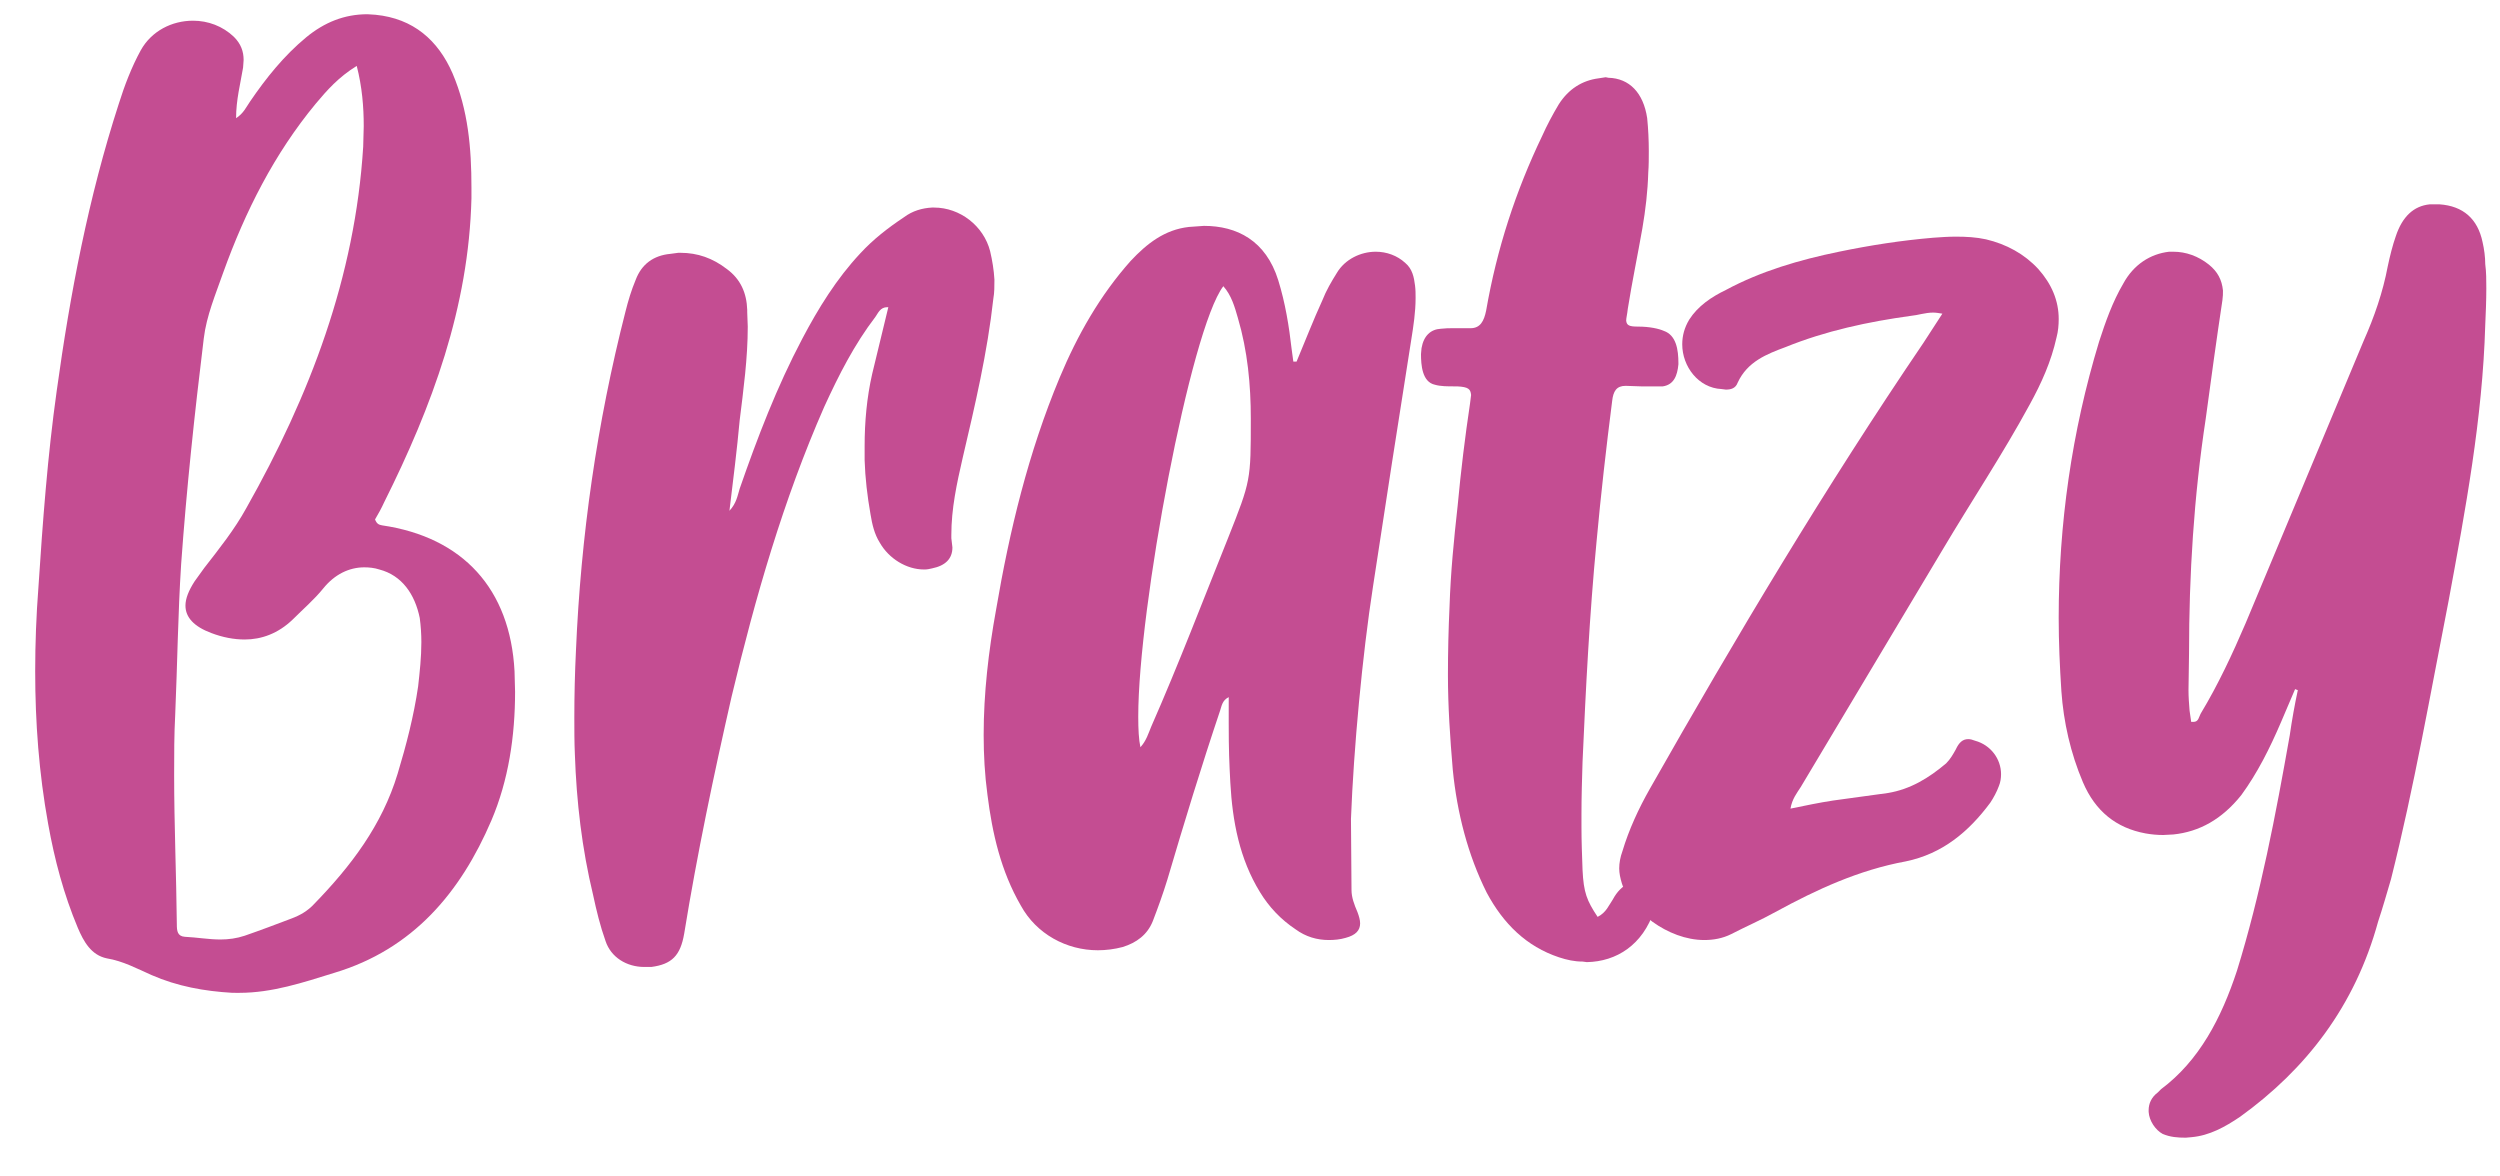
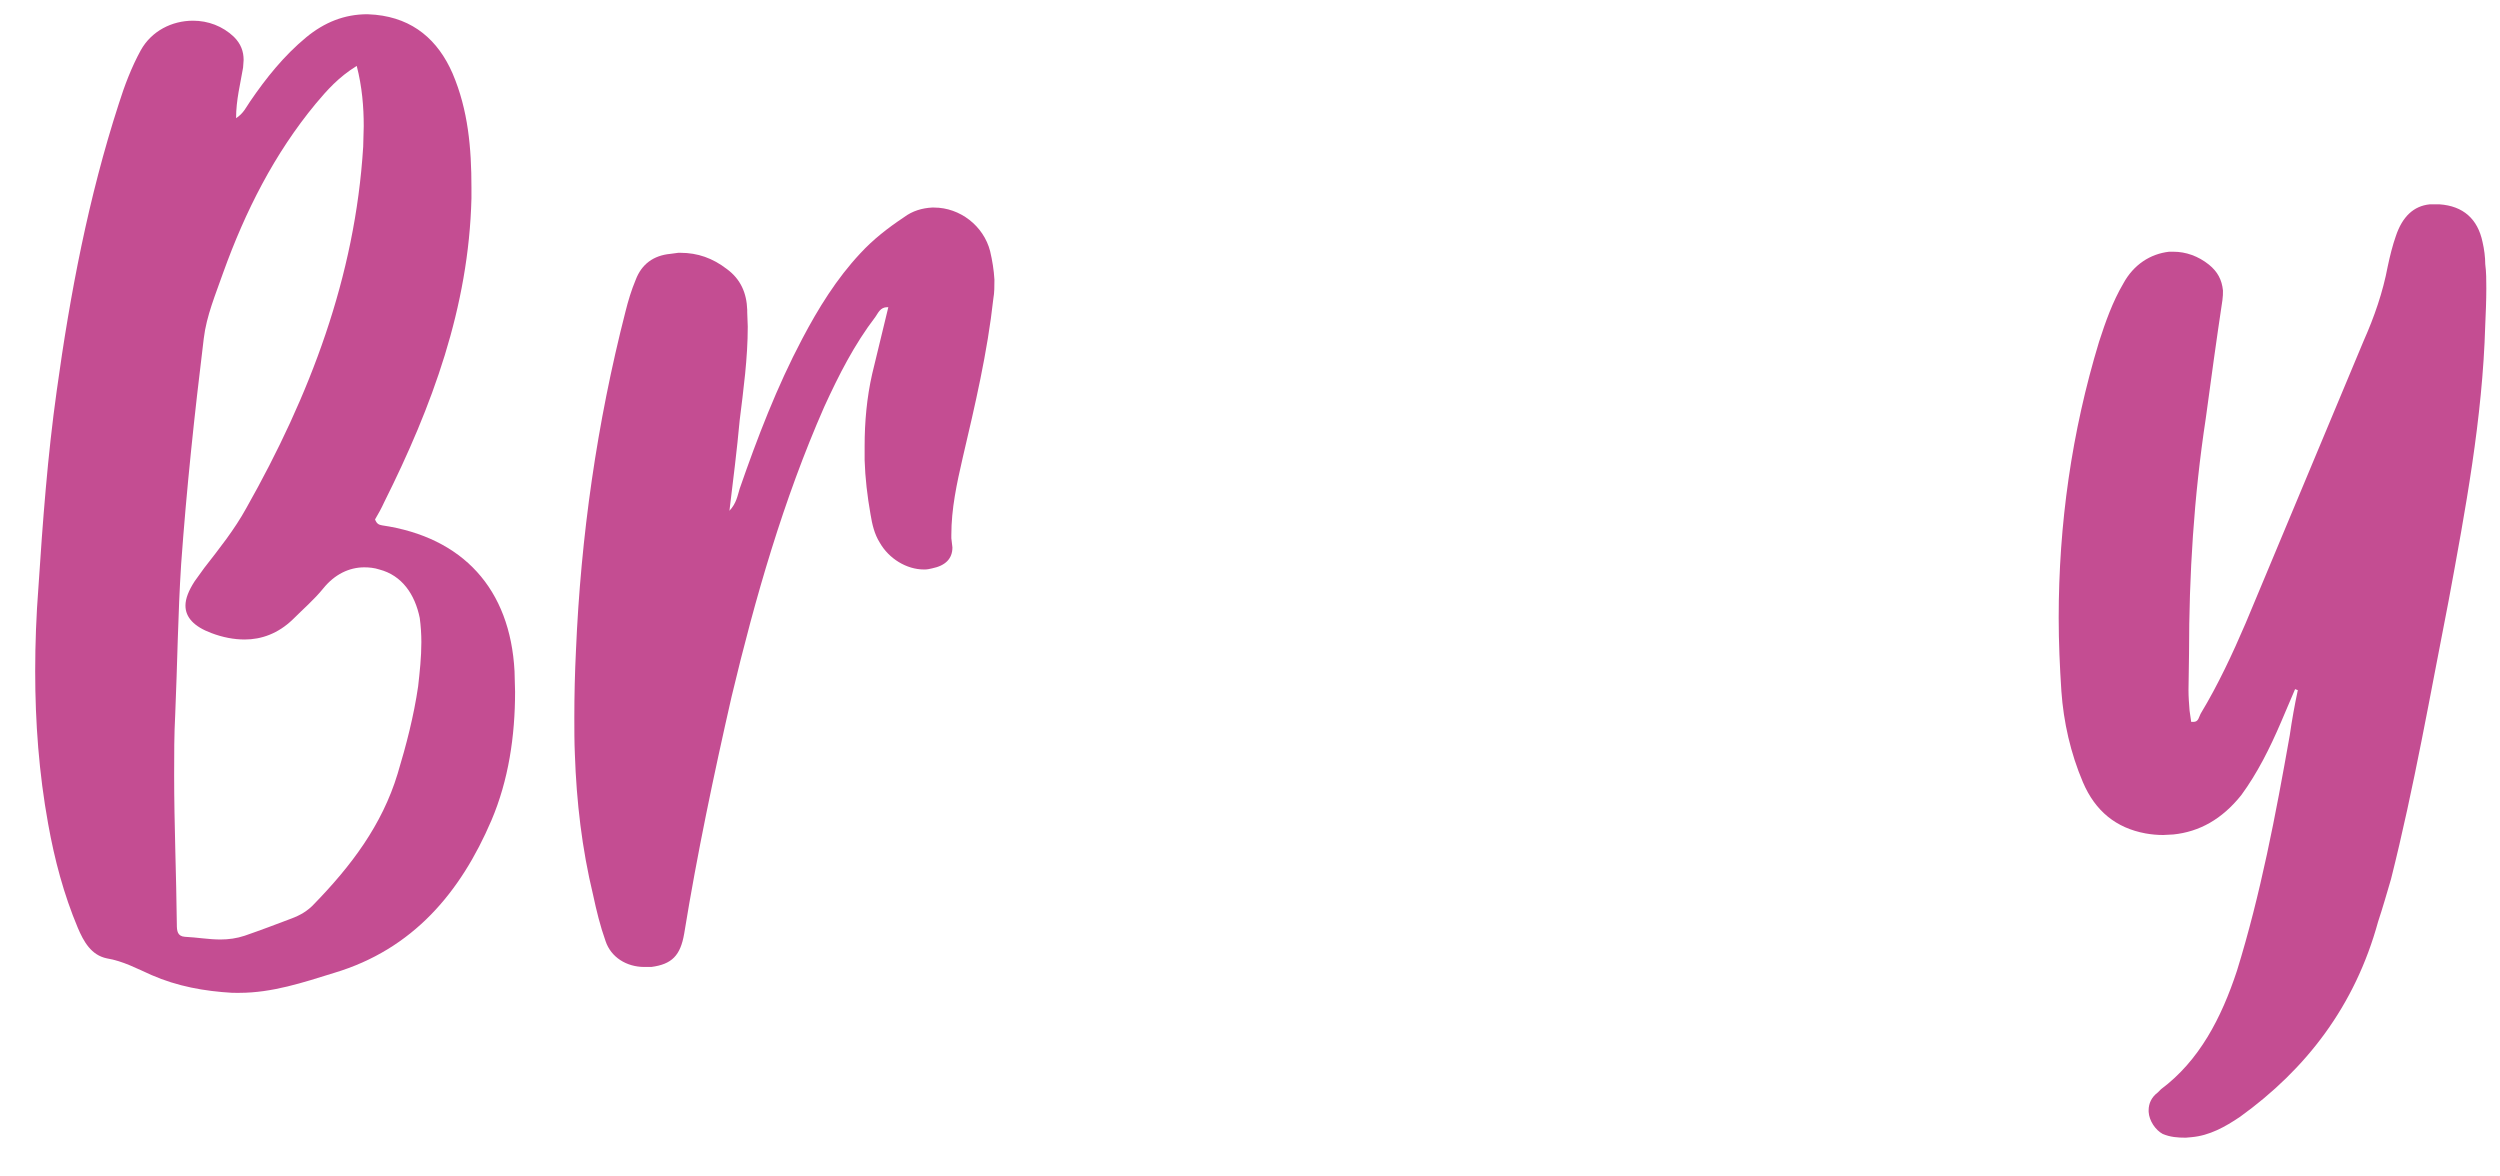
<svg xmlns="http://www.w3.org/2000/svg" xml:space="preserve" viewBox="0 0 278.5 131" height="131px" width="278.5px" y="0px" x="0px" id="Capa_1" version="1.1">
  <g>
    <path d="M25.88,110.6c-3.12-0.181-6.12-0.721-9-1.98c-1.62-0.72-3.18-1.56-4.98-1.859   c-1.74-0.36-2.58-1.86-3.24-3.42c-1.56-3.72-2.58-7.56-3.3-11.58c-1.02-5.64-1.44-11.279-1.44-16.979c0-3.121,0.12-6.24,0.36-9.36   c0.48-7.319,1.02-14.639,2.04-21.899c1.5-10.859,3.54-21.539,6.899-31.918c0.66-2.1,1.44-4.14,2.46-6c1.2-2.16,3.48-3.3,5.82-3.3   c1.68,0,3.3,0.6,4.56,1.8c0.78,0.78,1.08,1.62,1.08,2.58l-0.06,0.84c-0.3,1.8-0.78,3.6-0.78,5.64c0.84-0.54,1.14-1.26,1.56-1.86   c1.8-2.64,3.78-5.1,6.24-7.14c2.04-1.68,4.26-2.58,6.84-2.58l0.9,0.06c4.2,0.42,6.959,2.82,8.58,6.54   c1.74,4.08,2.1,8.339,2.1,12.719v1.2c-0.3,12.119-4.379,23.159-9.719,33.838c-0.3,0.66-0.66,1.32-1.02,1.92   c0.18,0.48,0.42,0.6,0.78,0.66c9,1.32,14.28,7.08,14.759,16.26l0.06,2.279c0,4.92-0.72,9.84-2.64,14.34   c-3.42,7.979-8.7,14.339-17.52,16.979c-3.479,1.08-6.899,2.221-10.56,2.221H25.88z M27.26,104.239c1.74-0.6,3.48-1.26,5.22-1.92   c0.96-0.359,1.8-0.84,2.52-1.62c4.08-4.199,7.56-8.76,9.3-14.52c0.96-3.18,1.8-6.419,2.28-9.719c0.18-1.62,0.36-3.24,0.36-4.92   c0-0.9-0.06-1.8-0.18-2.7c-0.54-2.64-1.979-4.74-4.5-5.399c-0.54-0.18-1.14-0.24-1.68-0.24c-1.68,0-3.3,0.78-4.56,2.34   c-1.02,1.26-2.28,2.34-3.42,3.48c-1.62,1.56-3.48,2.22-5.34,2.22c-1.2,0-2.46-0.24-3.72-0.72c-1.92-0.72-2.88-1.74-2.88-3.06   c0-0.78,0.36-1.68,1.02-2.7l1.08-1.5c1.68-2.16,3.36-4.26,4.68-6.66c7.08-12.54,12.12-25.739,13.02-40.258l0.06-2.28   c0-2.16-0.18-4.379-0.78-6.72c-2.04,1.26-3.3,2.7-4.56,4.2c-4.62,5.58-7.86,12-10.32,18.839c-0.84,2.4-1.86,4.8-2.16,7.32   c-1.02,8.34-1.92,16.739-2.52,25.139c-0.36,5.58-0.42,11.16-0.66,16.739c-0.12,2.221-0.12,4.5-0.12,6.721   c0,5.579,0.24,11.099,0.3,16.679c0,0.72,0.06,1.32,0.9,1.38c1.32,0.061,2.64,0.3,3.96,0.3   C25.46,104.659,26.36,104.539,27.26,104.239z" fill="#C44D92" />
    <path d="M71.78,107.72c-1.98,0-3.72-1.08-4.32-2.88c-0.6-1.681-1.02-3.42-1.38-5.101   c-1.26-5.22-1.86-10.438-2.04-15.719c-0.06-1.38-0.06-2.7-0.06-4.08c0-2.46,0.06-4.979,0.18-7.439   c0.54-12.78,2.34-25.379,5.52-37.799c0.3-1.2,0.66-2.4,1.14-3.54c0.66-1.74,1.98-2.7,3.84-2.88l0.9-0.12h0.24   c1.92,0,3.6,0.6,5.16,1.8c1.56,1.14,2.22,2.7,2.28,4.56v0.24c0,0.54,0.06,1.08,0.06,1.62c0,3.54-0.48,7.02-0.9,10.439   c-0.3,3.3-0.72,6.6-1.14,10.08c0.78-0.84,0.9-1.68,1.14-2.46c1.98-5.7,4.14-11.339,6.959-16.679c1.8-3.42,3.84-6.72,6.48-9.54   c1.44-1.56,3.06-2.82,4.86-4.02c0.96-0.72,2.04-1.02,3.12-1.08h0.24c2.88,0,5.52,2.04,6.24,4.859c0.24,1.02,0.42,2.1,0.48,3.18   c0,0.72,0,1.44-0.12,2.1c-0.66,6-2.04,11.88-3.42,17.759c-0.66,2.88-1.26,5.64-1.26,8.58v0.36l0.12,1.02   c0,1.26-0.78,2.04-2.28,2.34c-0.24,0.06-0.54,0.12-0.78,0.12h-0.12c-1.92,0-3.9-1.2-4.92-3c-0.6-0.96-0.84-2.04-1.02-3.12   c-0.36-2.04-0.6-4.08-0.66-6.06v-1.56c0-2.7,0.24-5.4,0.84-8.04l1.8-7.44h-0.12c-0.78,0-1.02,0.66-1.32,1.08   c-2.34,3.06-4.08,6.48-5.7,10.02c-4.56,10.38-7.68,21.239-10.319,32.279c-1.98,8.7-3.84,17.52-5.28,26.399   c-0.42,2.459-1.38,3.419-3.66,3.72H71.78z" fill="#C44D92" />
-     <path d="M113.72,100.88c-2.22-3.84-3.18-8.04-3.72-12.36c-0.3-2.219-0.42-4.439-0.42-6.659   c0-4.62,0.54-9.3,1.38-13.919c1.5-8.82,3.6-17.519,7.08-25.859c1.98-4.74,4.5-9.18,7.92-13.02c1.8-1.92,3.78-3.48,6.479-3.78   l1.68-0.12c3.66,0,6.899,1.62,8.279,6.06c0.781,2.52,1.201,5.1,1.5,7.739l0.181,1.32h0.36c0.959-2.28,1.859-4.62,2.879-6.84   c0.42-1.08,1.021-2.1,1.621-3.06c0.899-1.5,2.639-2.34,4.319-2.34c1.2,0,2.399,0.42,3.3,1.26c0.779,0.66,0.96,1.56,1.08,2.52   c0.06,0.48,0.06,0.9,0.06,1.38c0,1.56-0.239,3.12-0.479,4.62c-1.381,8.76-2.939,18.719-4.26,27.479   c-1.2,7.74-2.16,18.119-2.46,25.919l0.06,7.919c0,0.84,0.301,1.62,0.66,2.46c0.18,0.48,0.3,0.9,0.3,1.26   c0,0.78-0.479,1.32-1.62,1.62c-0.6,0.18-1.26,0.24-1.859,0.24c-1.32,0-2.58-0.36-3.721-1.2c-1.619-1.08-2.939-2.46-3.959-4.14   c-2.28-3.72-3.06-7.86-3.3-12.18c-0.12-2.28-0.18-3.54-0.18-6.659V77.66c-0.72,0.36-0.78,0.961-0.96,1.5   c-2.1,6.24-4.02,12.54-5.88,18.84c-0.48,1.56-1.02,3.06-1.62,4.619c-0.6,1.5-1.8,2.4-3.36,2.88c-0.9,0.24-1.86,0.36-2.76,0.36   C118.82,105.859,115.46,104.06,113.72,100.88z M128.24,80.961c3.06-6.96,5.76-14.04,8.58-21.06c2.52-6.36,2.52-6.36,2.52-13.26   c0-3.78-0.36-7.56-1.44-11.219c-0.36-1.26-0.72-2.52-1.62-3.54c-3.66,4.8-9.479,35.878-9.479,47.938c0,1.439,0.06,2.58,0.24,3.42   C127.7,82.521,127.939,81.681,128.24,80.961z" fill="#C44D92" />
-     <path d="M176.299,107.119c-0.899,0-1.739-0.18-2.64-0.479c-3.6-1.2-6.18-3.72-8.04-7.2   c-2.1-4.199-3.299-8.879-3.779-13.68c-0.301-3.539-0.54-7.079-0.54-10.559c0-2.581,0.06-5.1,0.18-7.68   c0.12-3.72,0.479-7.38,0.9-11.16c0.36-3.9,0.84-7.8,1.38-11.399l0.119-0.96c-0.06-0.66-0.299-0.9-1.559-0.96h-0.361   c-0.659,0-1.499,0-2.1-0.18c-1.439-0.3-1.56-2.22-1.56-3.419l0.06-0.66c0.24-1.38,1.021-2.1,2.16-2.16   c0.54-0.06,0.9-0.06,1.26-0.06h2.04c1.08,0,1.5-0.78,1.74-1.98c1.2-6.9,3.3-13.32,6.239-19.439c0.54-1.2,1.141-2.34,1.86-3.54   c1.08-1.68,2.58-2.64,4.439-2.88l0.78-0.12l0.3,0.06c2.34,0.06,3.9,1.68,4.32,4.5c0.12,1.2,0.18,2.46,0.18,3.66   c0,0.84,0,1.62-0.06,2.4c-0.061,2.1-0.301,4.14-0.66,6.24c-0.54,3.06-1.141,5.939-1.62,8.939c-0.06,0.6-0.18,1.02-0.18,1.32   c0.06,0.54,0.359,0.66,1.319,0.66c1.32,0,2.34,0.24,2.88,0.48c1.38,0.48,1.62,2.1,1.62,3.6v0.12c-0.12,1.32-0.54,2.28-1.74,2.46   h-2.399l-1.74-0.06c-1.02,0-1.38,0.6-1.5,1.68c-0.659,5.16-1.26,10.439-1.739,15.659c-0.78,8.1-1.2,16.319-1.561,24.539   c-0.06,1.92-0.12,3.899-0.12,5.88v1.38c0,1.56,0.061,3.18,0.12,4.8c0.12,2.52,0.48,3.42,1.68,5.22   c0.961-0.48,1.261-1.32,1.681-1.92c0.479-0.9,1.08-1.5,1.859-1.86c0.54-0.119,0.96-0.239,1.38-0.239h0.181   c0.479,0.06,0.899,0.239,1.319,0.659c0.181,0.301,0.301,0.54,0.301,0.78v0.36c0,0.479-0.24,1.02-0.421,1.5   c-1.26,3.84-4.199,5.699-7.499,5.76L176.299,107.119z" fill="#C44D92" />
-     <path d="M180.68,98.42c-0.18-0.601-0.3-1.141-0.3-1.68c0-0.601,0.12-1.261,0.36-1.92c0.72-2.4,1.8-4.74,3.06-6.96   c9.6-16.919,19.56-33.599,30.479-49.678l2.101-3.24c-0.36-0.06-0.721-0.12-1.021-0.12c-0.899,0-1.739,0.3-2.46,0.36   c-4.8,0.66-9.539,1.68-13.979,3.48c-2.1,0.78-4.26,1.62-5.34,3.96c-0.239,0.66-0.779,0.78-1.319,0.78l-0.48-0.06   c-2.58-0.12-4.38-2.52-4.38-4.979c0-0.96,0.24-1.86,0.78-2.76c0.96-1.5,2.46-2.52,4.08-3.3c3.899-2.1,8.22-3.36,12.6-4.26   c3.479-0.72,6.959-1.26,10.499-1.56c0.84-0.06,1.68-0.12,2.521-0.12c1.14,0,2.279,0.06,3.359,0.3c2.28,0.54,4.26,1.62,5.82,3.3   c1.499,1.68,2.279,3.54,2.279,5.58c0,0.66-0.06,1.38-0.24,2.04c-0.6,2.7-1.68,5.1-3,7.5c-2.999,5.52-6.479,10.739-9.719,16.199   L200.6,87.68c-0.42,0.66-0.96,1.32-1.141,2.4c1.74-0.359,3.18-0.66,4.74-0.9c2.04-0.3,4.08-0.539,6.119-0.84   c2.521-0.42,4.561-1.68,6.48-3.3c0.479-0.479,0.779-1.02,1.08-1.56c0.359-0.78,0.779-1.141,1.38-1.141   c0.239,0,0.479,0.061,0.779,0.181c1.74,0.479,2.88,2.04,2.88,3.72c0,0.42-0.06,0.9-0.239,1.32c-0.24,0.66-0.601,1.319-0.96,1.859   c-2.4,3.24-5.34,5.7-9.42,6.54c-5.22,0.96-9.899,3.12-14.52,5.64c-1.62,0.9-3.3,1.62-4.92,2.46c-0.96,0.479-1.979,0.66-3,0.66   C185.779,104.72,181.64,101.42,180.68,98.42z" fill="#C44D92" />
    <path d="M243.498,126.738c-0.899,0-1.739-0.06-2.579-0.42c-0.78-0.42-1.5-1.439-1.561-2.46v-0.18   c0-0.72,0.3-1.44,1.021-1.979l0.359-0.36c4.26-3.18,6.72-7.92,8.46-13.199c2.64-8.52,4.319-17.399,5.88-26.22   c0.24-1.68,0.54-3.359,0.899-5.039c-0.12-0.061-0.239-0.061-0.3-0.12l-1.56,3.659c-1.26,2.94-2.64,5.7-4.44,8.16   c-2.159,2.7-4.68,4.08-7.56,4.38l-1.14,0.06c-0.66,0-1.32-0.06-1.979-0.18c-3.24-0.6-5.58-2.46-6.96-5.699   c-1.38-3.24-2.16-6.721-2.4-10.141c-0.18-2.759-0.3-5.459-0.3-8.159c0-10.439,1.44-20.699,4.5-30.779   c0.72-2.22,1.5-4.439,2.7-6.479c1.14-2.1,3-3.3,5.1-3.54h0.479c1.38,0,2.76,0.48,3.96,1.44c0.96,0.78,1.44,1.68,1.561,2.88   c0,0.36,0,0.66-0.061,1.08c-0.66,4.38-1.26,8.76-1.859,13.199c-1.32,8.7-1.86,17.339-1.86,26.159l-0.06,4.08   c0,0.779,0.06,1.5,0.119,2.279l0.181,1.26h0.239c0.601,0,0.601-0.539,0.841-0.959c1.92-3.18,3.539-6.66,4.979-10.02l13.14-31.439   c1.2-2.7,2.159-5.459,2.699-8.339c0.24-1.14,0.54-2.34,0.9-3.36c0.72-2.16,1.979-3.36,3.78-3.54h1.079   c2.641,0.18,4.261,1.62,4.8,4.2c0.181,0.78,0.301,1.68,0.301,2.459c0.119,0.9,0.119,1.8,0.119,2.7c0,1.38-0.06,2.76-0.119,4.08   c-0.301,10.439-2.221,20.639-4.08,30.719c-2.04,10.38-3.84,20.759-6.42,31.019c-0.479,1.62-0.9,3.12-1.439,4.74   c-2.58,9.42-8.04,16.439-15.359,21.719c-1.681,1.141-3.42,2.101-5.4,2.28L243.498,126.738z" fill="#C44D92" />
  </g>
</svg>